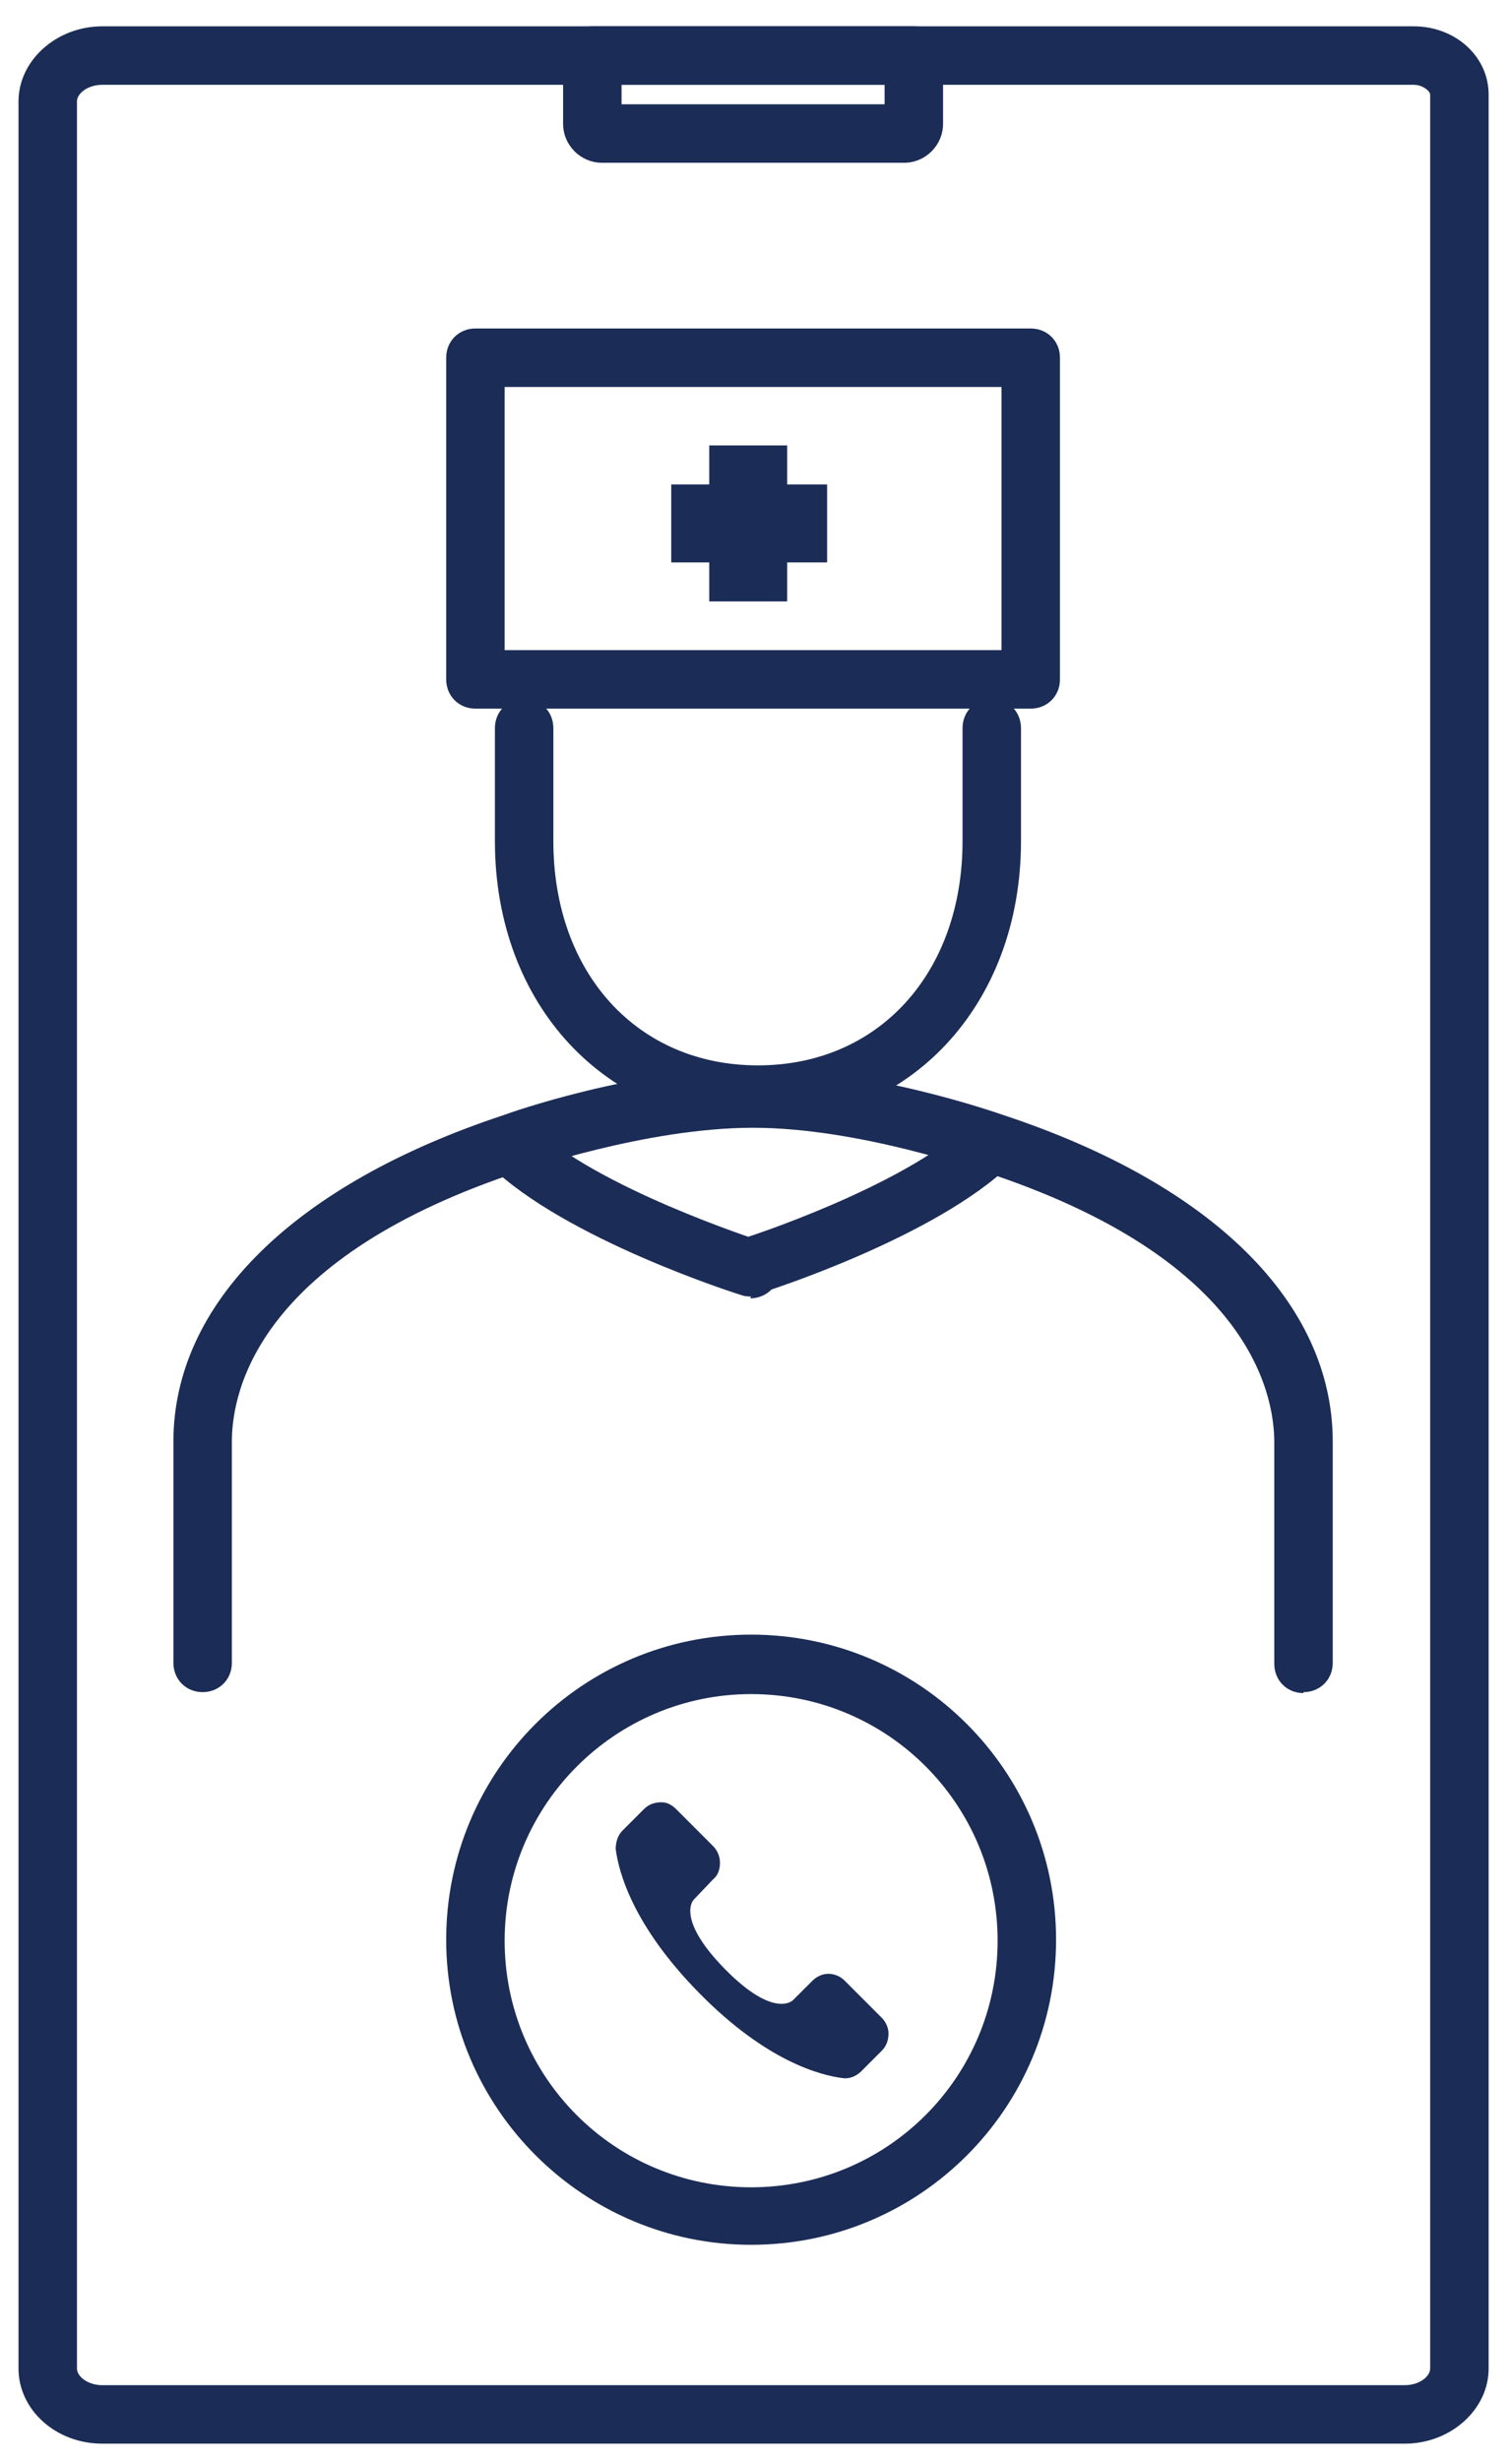
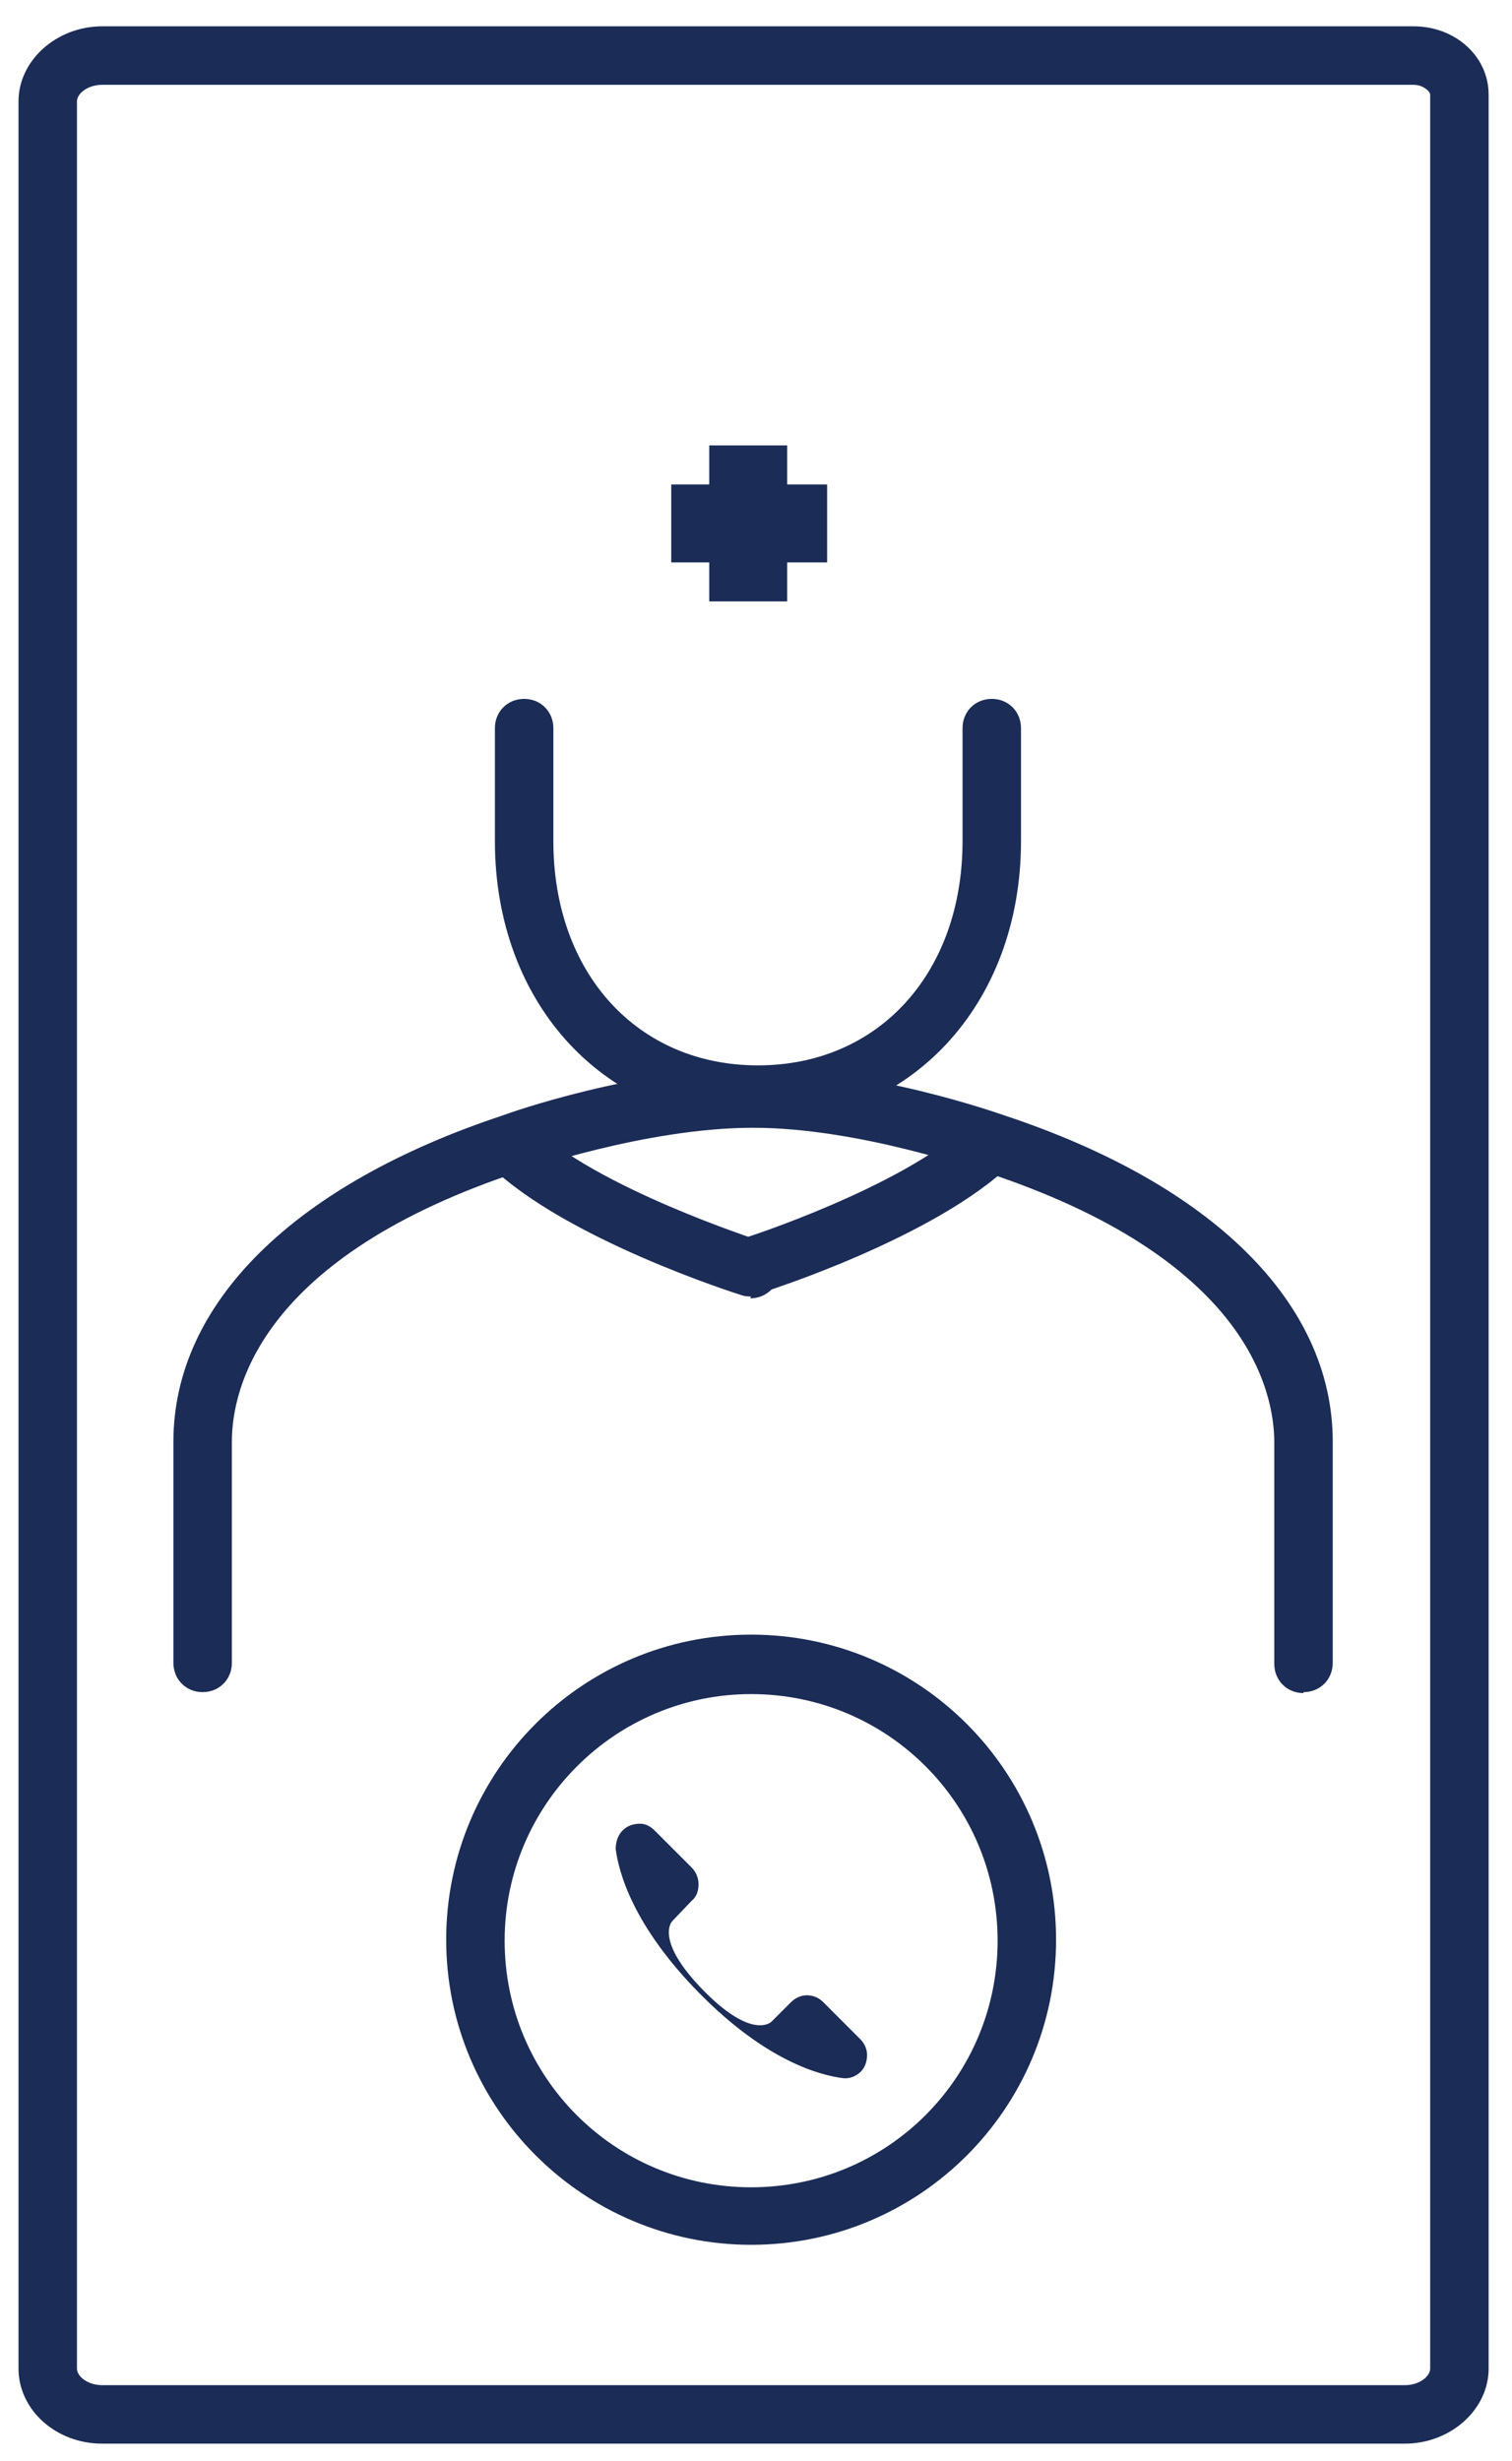
<svg xmlns="http://www.w3.org/2000/svg" id="_レイヤー_1" data-name="レイヤー_1" version="1.1" viewBox="0 0 155.2 252.5">
  <defs>
    <style>
      .st0 {
        fill: #1b2c56;
      }
    </style>
  </defs>
  <path class="st0" d="M77.1,230.3c-17.2,0-31.3-14-31.3-31.3s14-31.3,31.3-31.3,31.3,14,31.3,31.3-14,31.3-31.3,31.3ZM77.1,173.8c-13.9,0-25.3,11.3-25.3,25.3s11.3,25.3,25.3,25.3,25.3-11.3,25.3-25.3-11.3-25.3-25.3-25.3Z" />
-   <path class="st0" d="M90.6,210.3l-2.2,2.2c-.5.5-1.2.8-1.9.7-2.3-.3-7.8-1.7-14.7-8.7-6.9-7-8.3-12.5-8.6-14.8,0-.7.2-1.4.7-1.9l2.2-2.2c.5-.5,1.1-.7,1.8-.7.6,0,1.1.3,1.5.7l3.8,3.8c.4.4.7,1,.7,1.7h0c0,.7-.2,1.3-.7,1.7l-2,2.1s-1.9,1.9,3.2,7.1c5.1,5.2,7,3.2,7,3.2l2-2c.4-.4,1-.7,1.6-.7h0c.6,0,1.2.2,1.7.7l3.8,3.8c.4.4.7,1,.7,1.6,0,.7-.2,1.3-.7,1.8Z" />
+   <path class="st0" d="M90.6,210.3l-2.2,2.2c-.5.5-1.2.8-1.9.7-2.3-.3-7.8-1.7-14.7-8.7-6.9-7-8.3-12.5-8.6-14.8,0-.7.2-1.4.7-1.9c.5-.5,1.1-.7,1.8-.7.6,0,1.1.3,1.5.7l3.8,3.8c.4.4.7,1,.7,1.7h0c0,.7-.2,1.3-.7,1.7l-2,2.1s-1.9,1.9,3.2,7.1c5.1,5.2,7,3.2,7,3.2l2-2c.4-.4,1-.7,1.6-.7h0c.6,0,1.2.2,1.7.7l3.8,3.8c.4.4.7,1,.7,1.6,0,.7-.2,1.3-.7,1.8Z" />
  <g>
    <path class="st0" d="M144.2,250.7H10.5c-4.8,0-8.6-3.5-8.6-7.7V10.4c0-4.2,3.9-7.7,8.6-7.7h134.6c4.3,0,7.7,3.1,7.7,7v233.3c0,4.2-3.9,7.7-8.6,7.7ZM10.5,8.7c-1.5,0-2.6.9-2.6,1.7v232.6c0,.8,1.1,1.7,2.6,1.7h133.7c1.5,0,2.6-.9,2.6-1.7V9.7c0-.3-.7-1-1.7-1H10.5Z" />
-     <path class="st0" d="M92.8,16.7h-31c-2.2,0-4-1.8-4-4v-7c0-1.7,1.3-3,3-3h33c1.7,0,3,1.3,3,3v7c0,2.2-1.8,4-4,4ZM63.8,10.7h27v-2h-27v2Z" />
  </g>
  <path class="st0" d="M133.8,173.7c-1.7,0-3-1.3-3-3v-22.7c0-5.4-2.9-19-29.8-27.8-.2,0-12.7-4.5-23.7-4.5s-23.5,4.4-23.7,4.4c-26.9,8.8-29.8,22.4-29.8,27.8v22.7c0,1.7-1.3,3-3,3s-3-1.3-3-3v-22.7c0-14.2,12.4-26.4,33.9-33.5.5-.2,13.5-4.8,25.6-4.8s25.1,4.6,25.7,4.8c21.5,7.1,33.8,19.3,33.8,33.5v22.7c0,1.7-1.3,3-3,3Z" />
  <path class="st0" d="M77.8,115.3c-15.6,0-27-12.2-27-29v-11.6c0-1.7,1.3-3,3-3s3,1.3,3,3v11.6c0,13.5,8.6,23,21,23s21-9.5,21-23v-11.6c0-1.7,1.3-3,3-3s3,1.3,3,3v11.6c0,16.8-11.4,29-27,29Z" />
  <path class="st0" d="M77.1,133c-.3,0-.6,0-.9-.1-.7-.2-18.2-5.8-25.9-13.3-1.2-1.2-1.2-3.1,0-4.2s3.1-1.2,4.2,0c6.7,6.5,23.3,11.8,23.5,11.9,1.6.5,2.5,2.2,1.9,3.8-.4,1.3-1.6,2.1-2.9,2.1Z" />
  <path class="st0" d="M77.1,133c-1.3,0-2.5-.8-2.9-2.1-.5-1.6.4-3.3,1.9-3.8.2,0,16.8-5.4,23.5-11.9,1.2-1.2,3.1-1.1,4.2,0s1.1,3.1,0,4.2c-7.7,7.5-25.1,13.1-25.9,13.3-.3,0-.6.1-.9.1Z" />
-   <path class="st0" d="M105.8,72.7h-57c-1.7,0-3-1.3-3-3v-33c0-1.7,1.3-3,3-3h57c1.7,0,3,1.3,3,3v33c0,1.7-1.3,3-3,3ZM51.8,66.7h51v-27h-51v27Z" />
  <rect class="st0" x="72.8" y="45.7" width="8" height="16" transform="translate(130.6 -23.1) rotate(90)" />
  <rect class="st0" x="72.8" y="45.7" width="8" height="16" />
</svg>